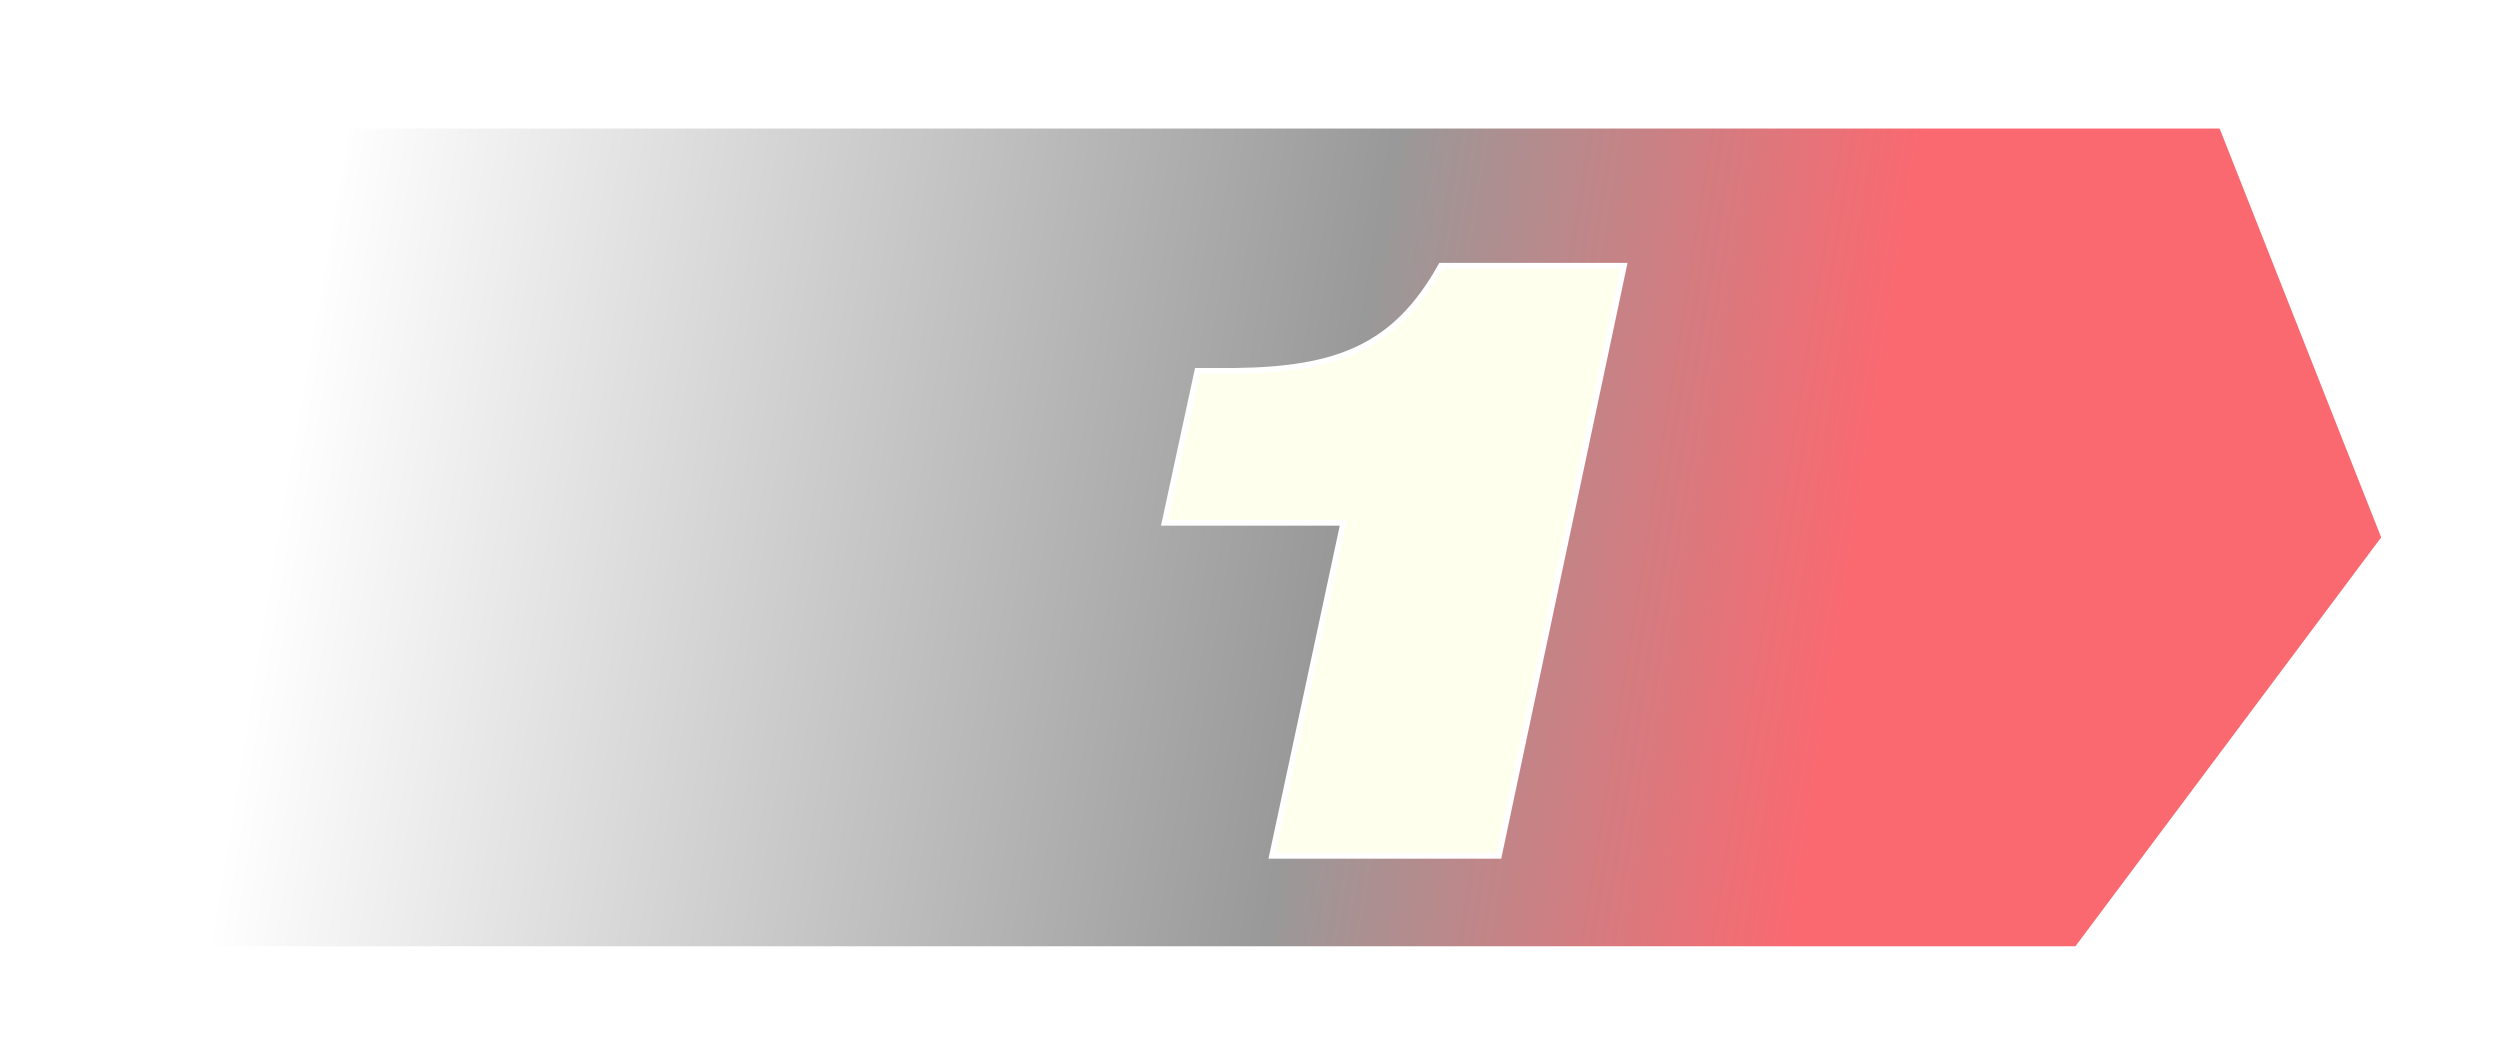
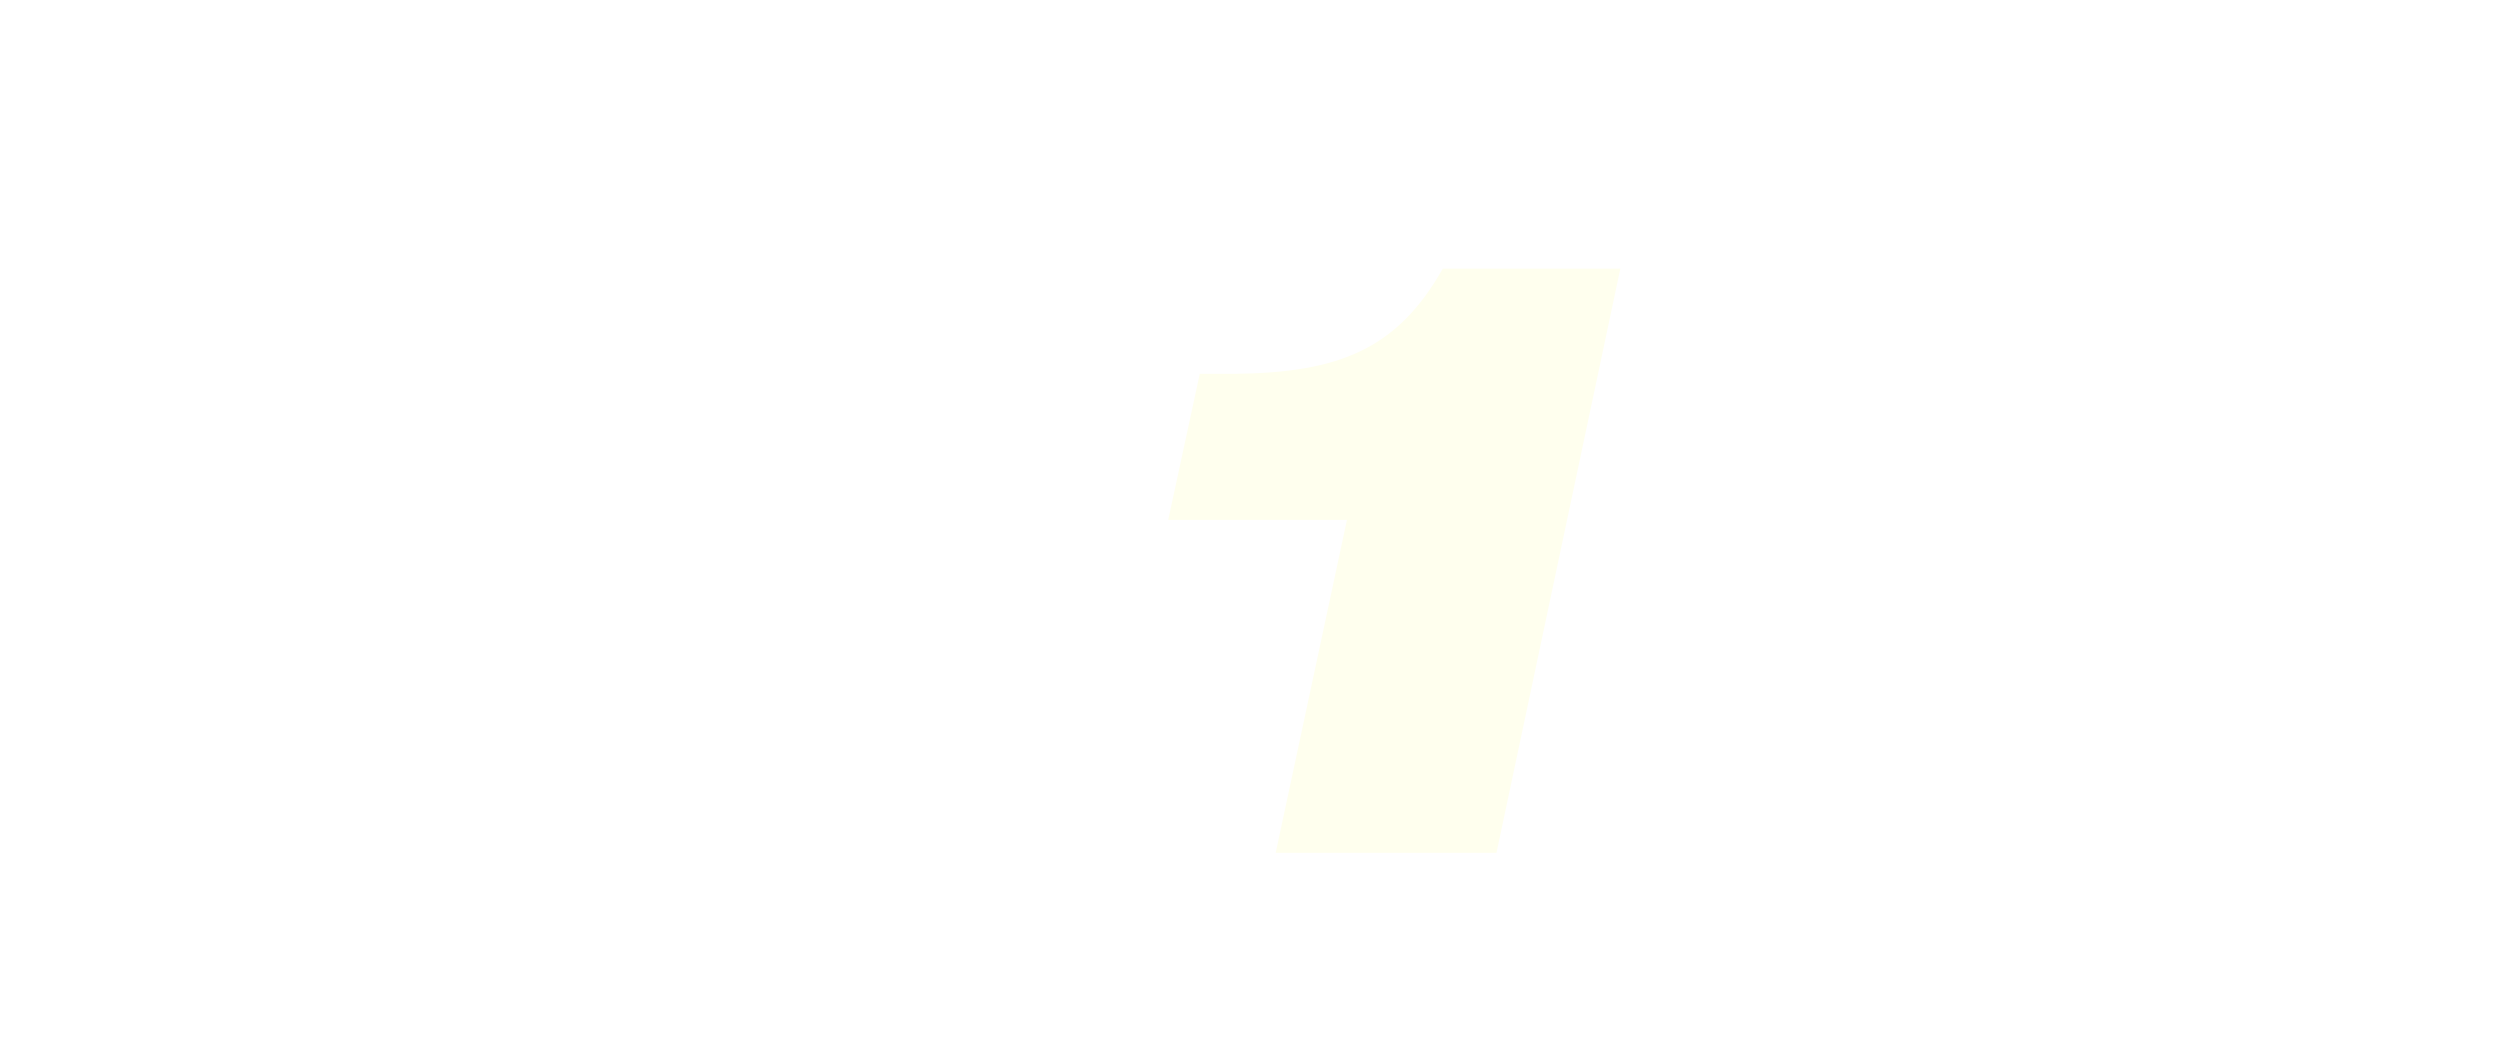
<svg xmlns="http://www.w3.org/2000/svg" xmlns:xlink="http://www.w3.org/1999/xlink" version="1.1" width="214px" height="89px" viewBox="0 0 214 89">
  <style type="text/css">
        .st0 {
            stroke-width: 7;
            stroke-miterlimit: 10;
        }
    </style>
  <defs>
    <filter id="dropshadow">
      <feGaussianBlur in="SourceAlpha" stdDeviation="2" />
      <feOffset dx="2" dy="2" result="offsetblur" />
      <feMerge>
        <feMergeNode />
        <feMergeNode in="SourceGraphic" />
      </feMerge>
    </filter>
    <filter id="symboldropshadow">
      <feGaussianBlur in="SourceAlpha" stdDeviation="3" />
      <feOffset dx="2" dy="2" result="offsetblur" />
      <feMerge>
        <feMergeNode />
        <feMergeNode in="SourceGraphic" />
      </feMerge>
    </filter>
    <filter id="glow">
      <feGaussianBlur stdDeviation="3" result="coloredBlur" />
      <feMerge>
        <feMergeNode in="coloredBlur" />
        <feMergeNode in="SourceGraphic" />
      </feMerge>
    </filter>
    <g id="symbol">
      <path transform="translate(78,10)" d="M15.3,21.5H0L2.7,9h3c8.9-0.1,13.9-2.1,17.8-9h15.2L28.1,50H9.2L15.3,21.5z" />
    </g>
    <mask id="msk">
      <rect width="214" height="89" fill="#fff" />
      <use xlink:href="#symbol" fill="#000" stroke="#000" stroke-width="8" stroke-linejoin="round" />
    </mask>
    <linearGradient id="g1" x1="0" y1="0" x2="1" y2="0">
      <stop offset="0" stop-color="#fff" />
      <stop offset="0.25" stop-color="#ccc" />
      <stop offset="0.5" stop-color="#999" />
      <stop offset="0.75" stop-color="#fa6970" />
      <stop offset="1" stop-color="#fa6970" />
    </linearGradient>
    <g id="base" class="st0" />
  </defs>
  <g transform="translate(8 9)" filter="url(#dropshadow)">
    <g filter="url(#glow)">
-       <path d="M20,0 h160 l20,35 l-20,35 h-160z" transform="skewX(-10)" fill="url(#g1)" />
-     </g>
+       </g>
    <g transform="translate(10 0)">
      <g filter="url(#symboldropshadow)">
        <use xlink:href="#symbol" stroke="#fff" stroke-width="1" />
        <use xlink:href="#symbol" fill="#ffe" filter="url(#glow)" />
      </g>
    </g>
  </g>
</svg>